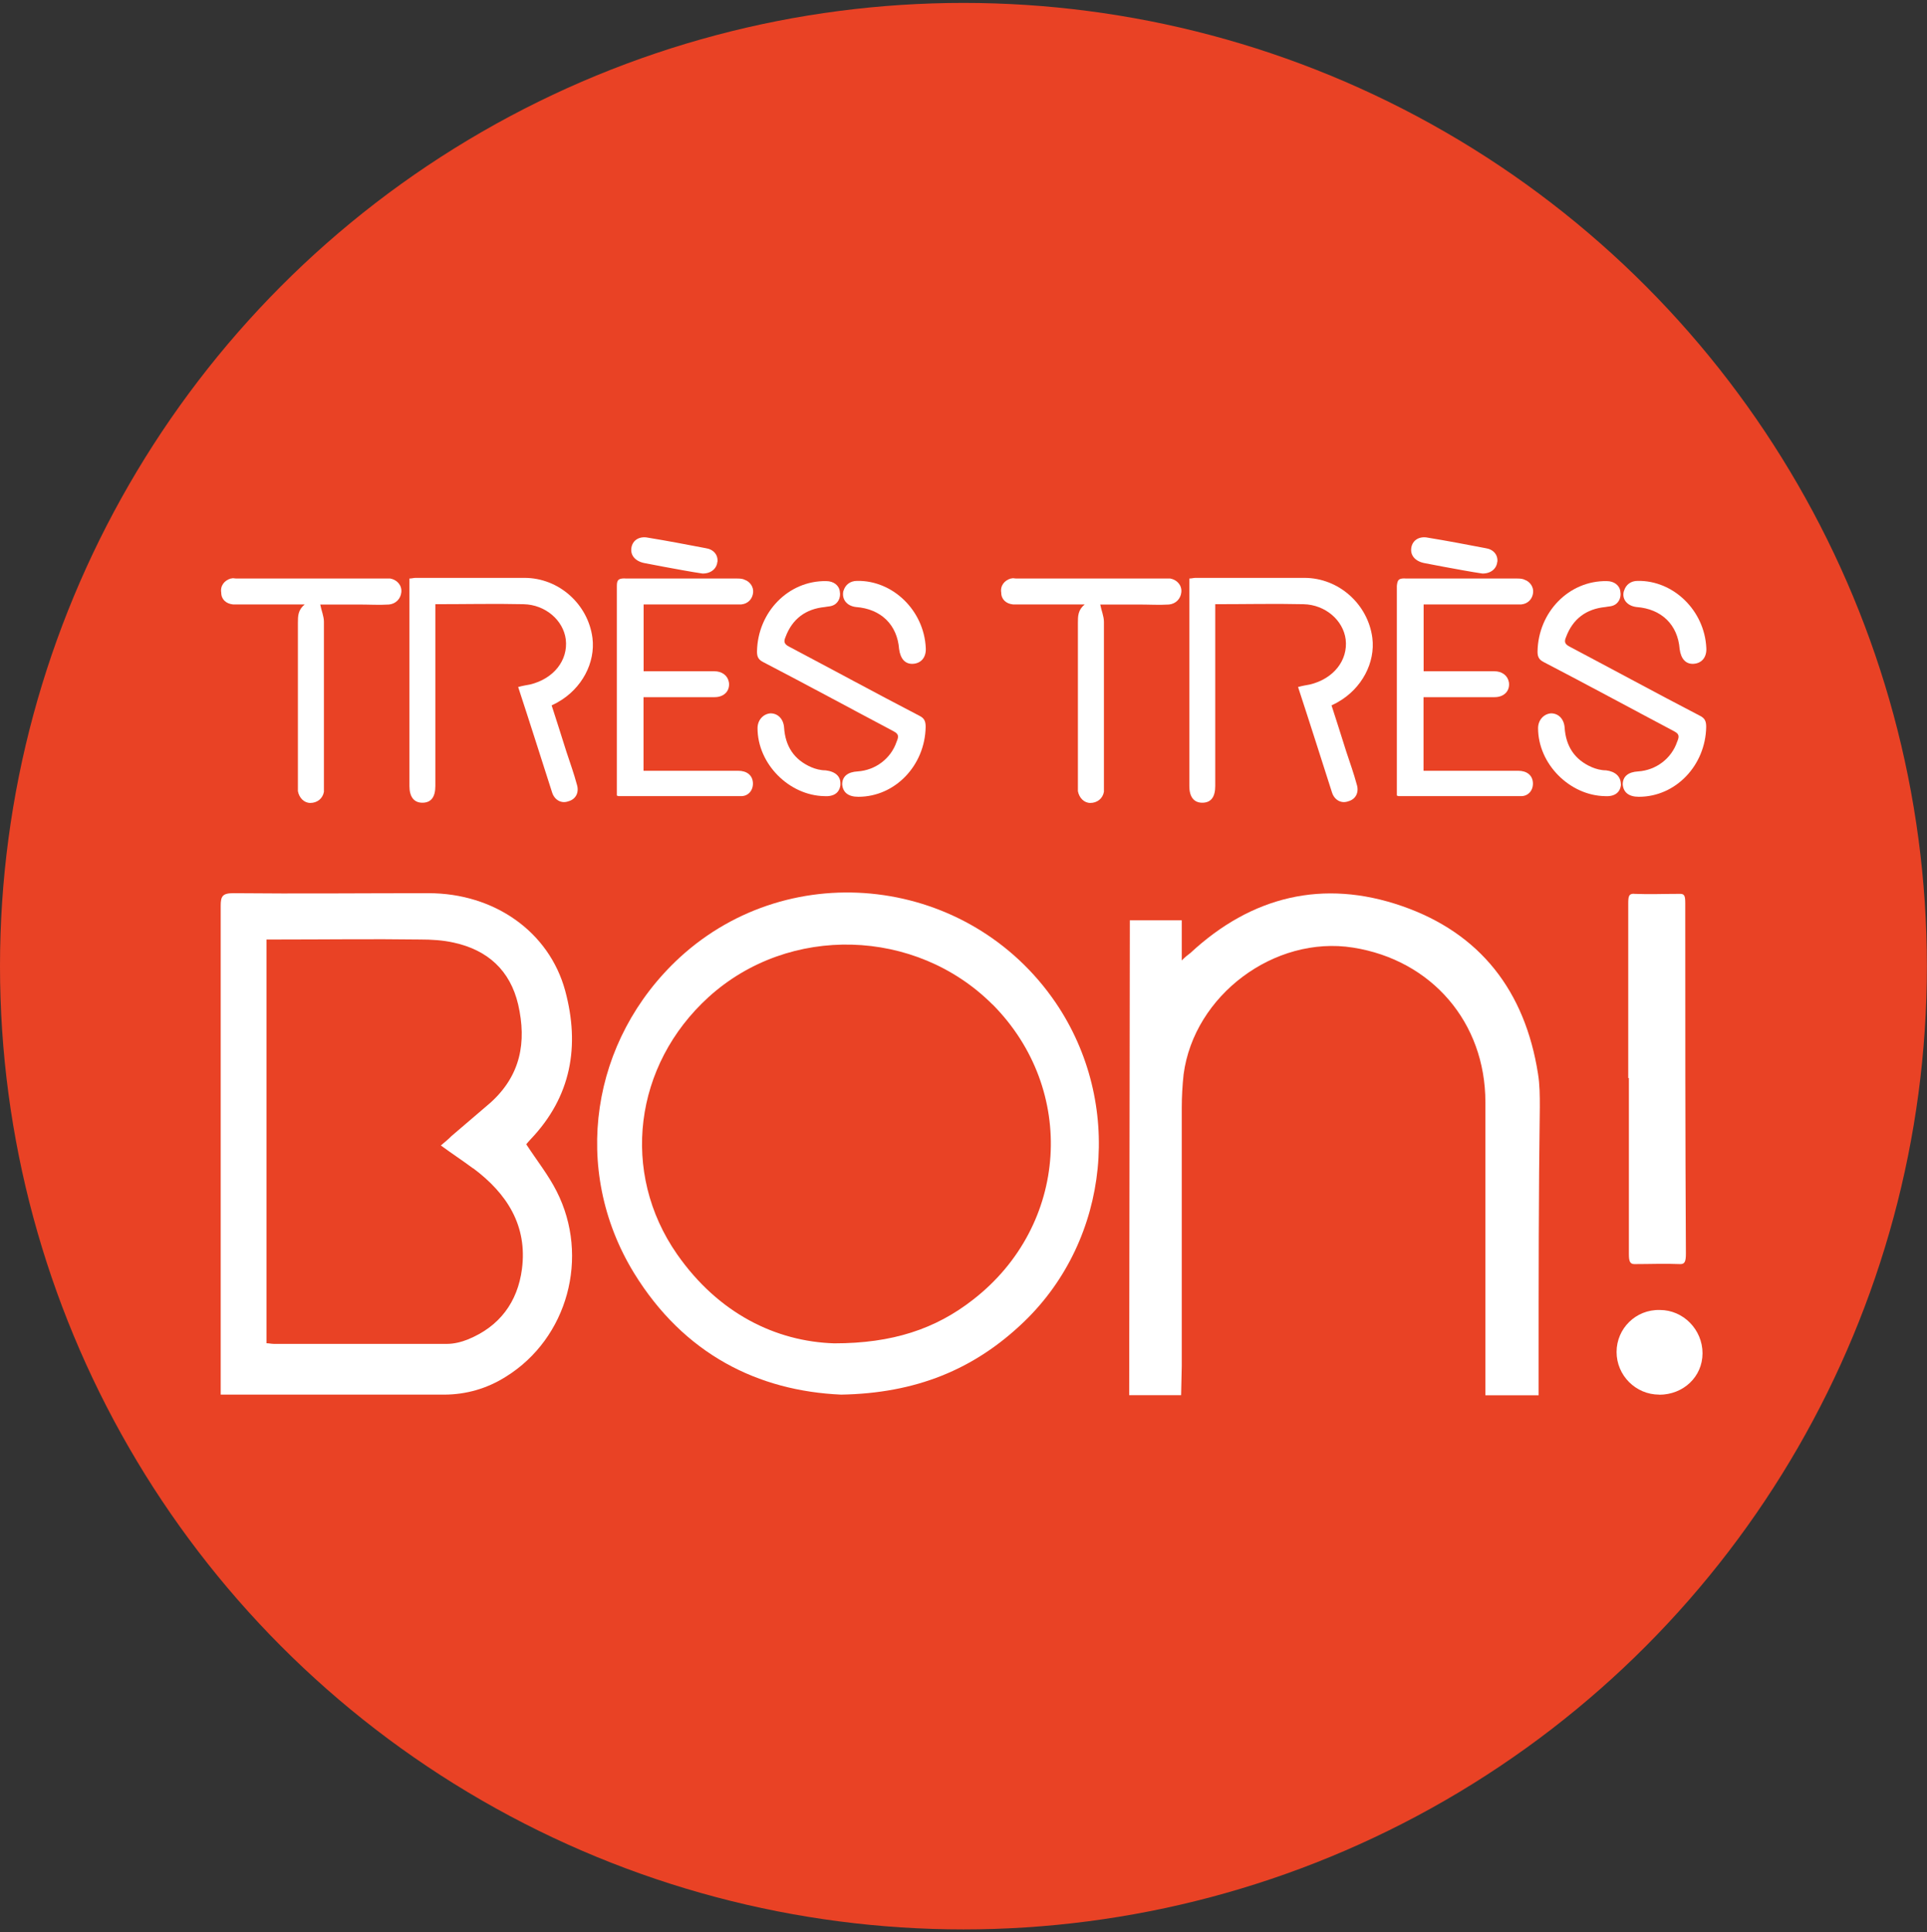
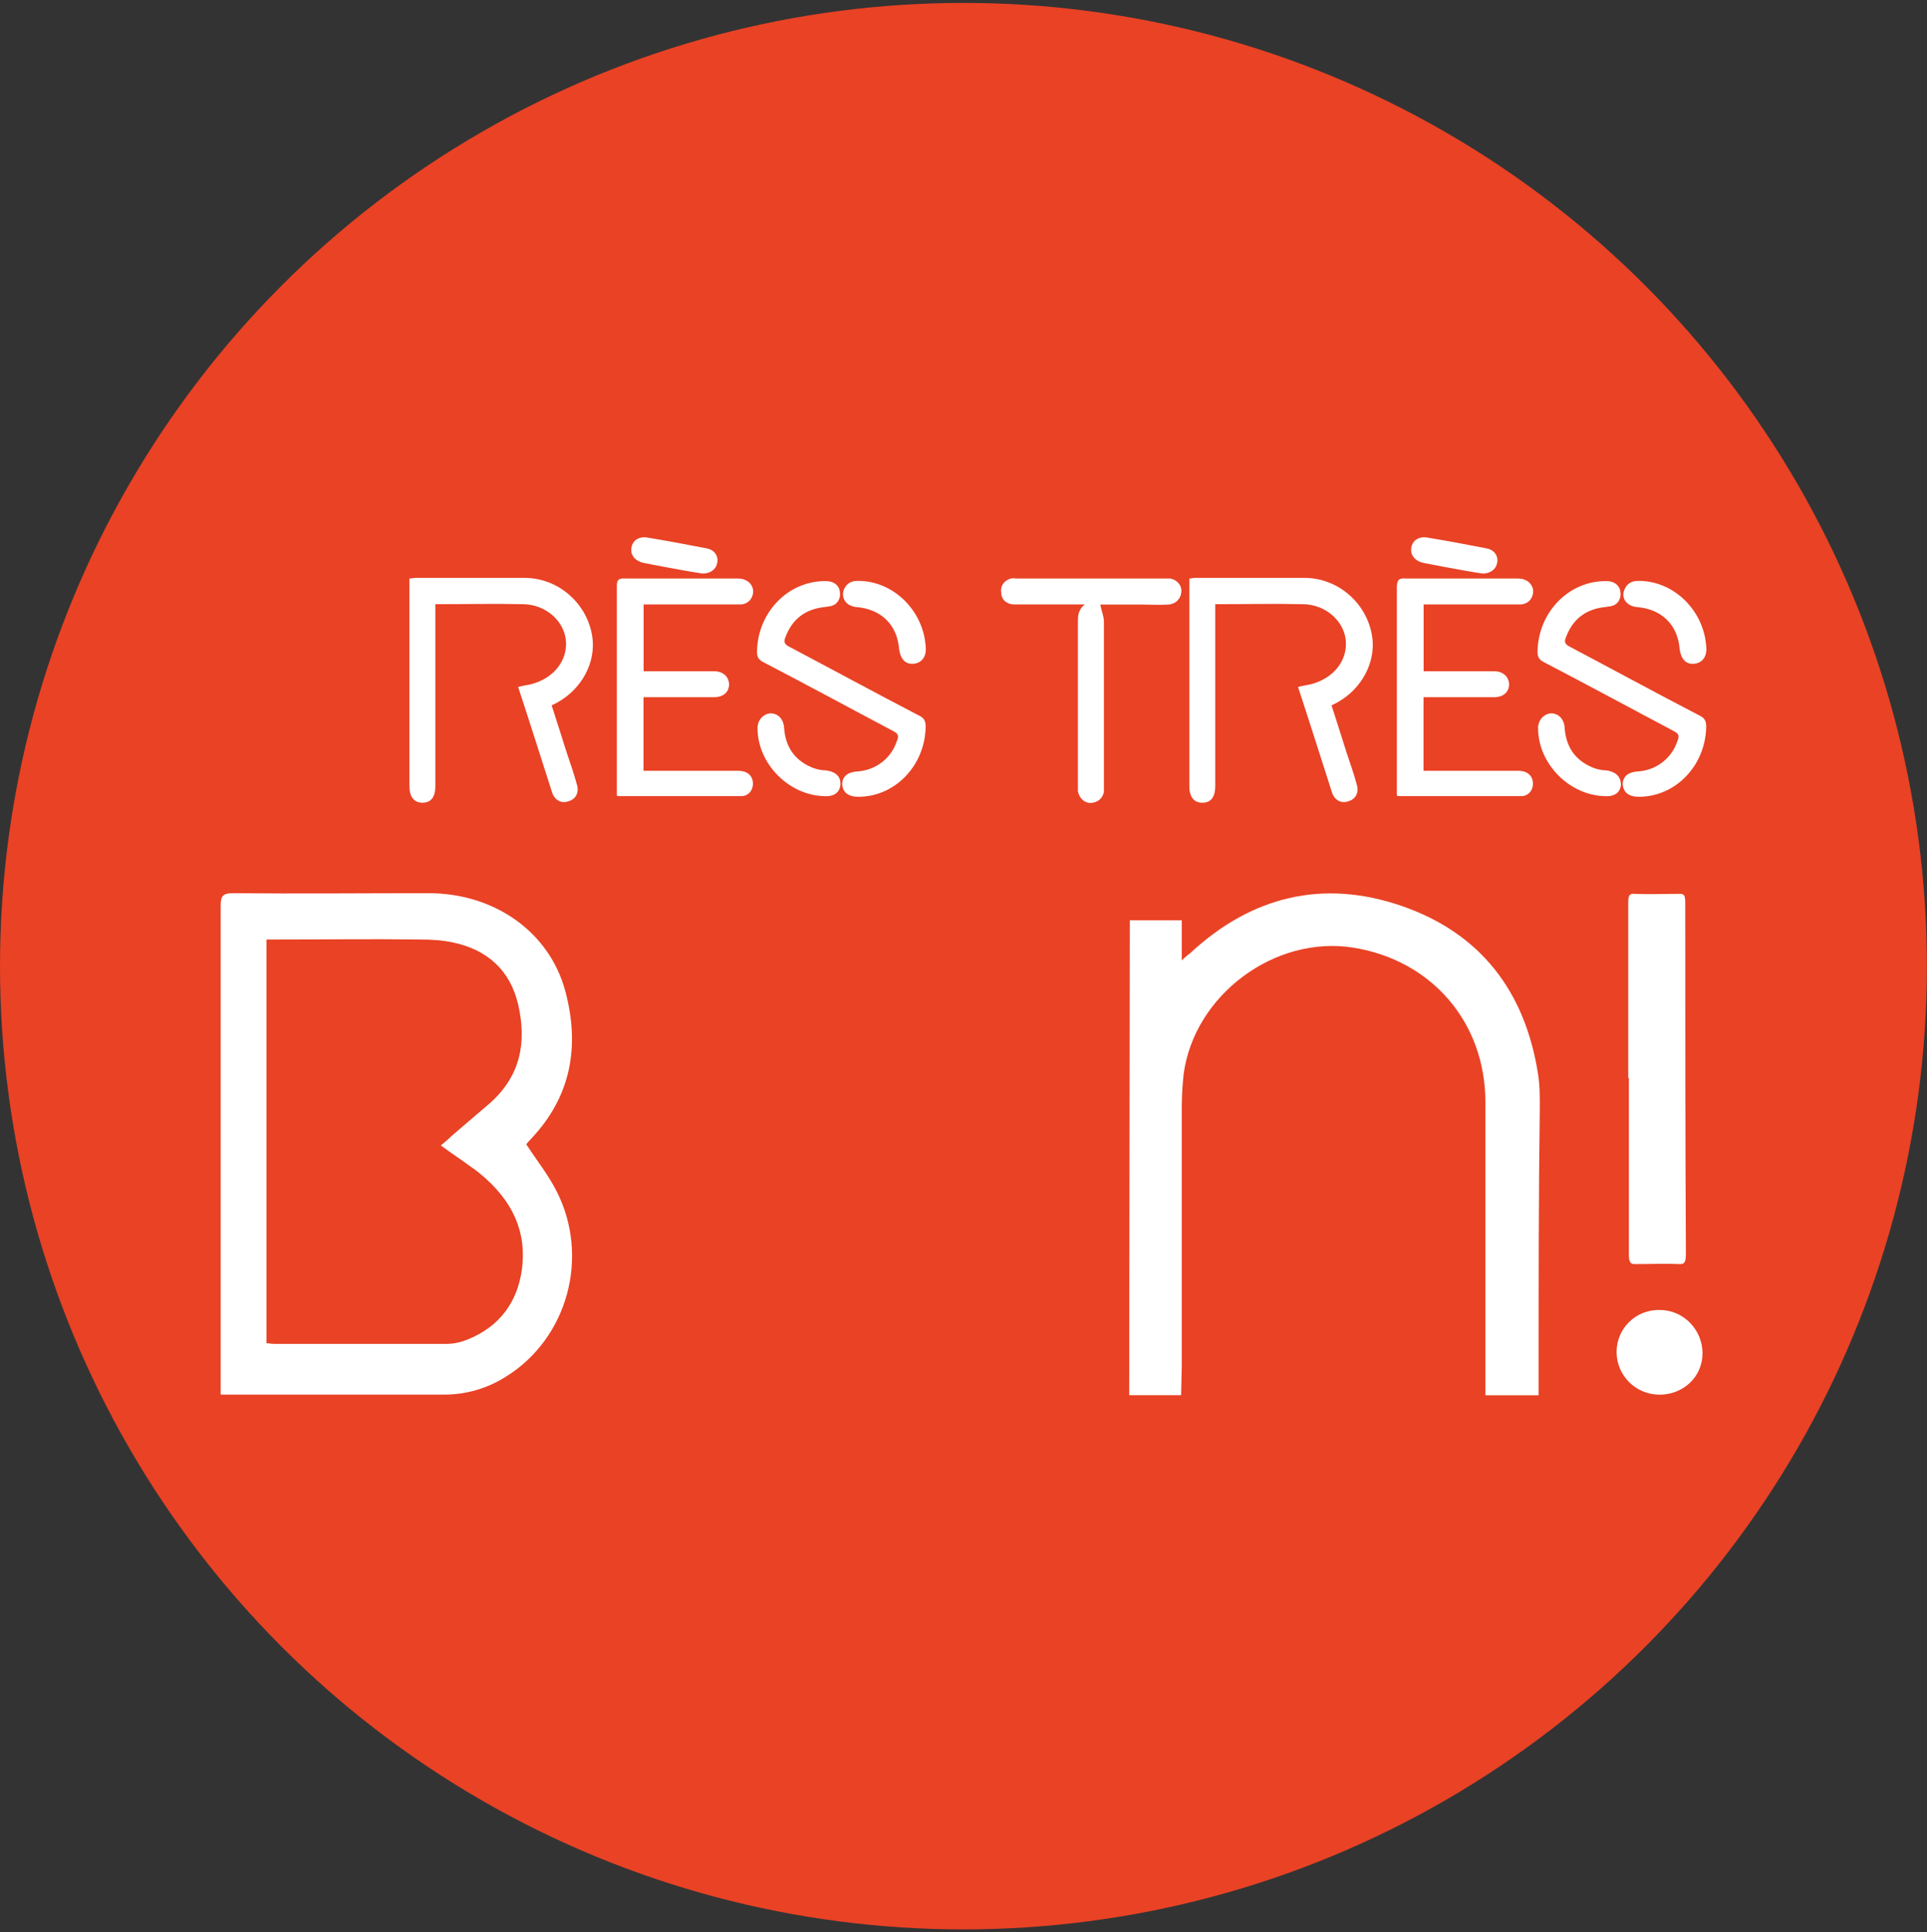
<svg xmlns="http://www.w3.org/2000/svg" viewBox="0 0 178.47 179" data-name="Calque 1" id="Calque_1">
  <rect x="0" y="0" width="178.47" height="179" fill="#333333" stroke="none" />
  <defs>
    <style>
      .cls-1 {
        fill: #fff;
        fill-rule: evenodd;
      }

      .cls-2 {
        fill: #e94225;
      }
    </style>
  </defs>
  <circle r="89.23" cy="89.5" cx="89.23" class="cls-2" />
  <g>
    <path d="M153.67,129.19c-2.18,0-3.95-1.78-3.95-3.95s1.78-3.95,4.01-3.89c2.18,0,3.95,1.83,3.95,4.01s-1.78,3.84-4.01,3.84h0Z" class="cls-1" />
    <path d="M142.5,126.73v2.52h-4.93v-27.15c0-7.39-4.98-13.17-12.26-14.32-7.27-1.15-14.72,4.41-15.69,11.74-.11,1.03-.17,2.06-.17,3.09v23.94l-.06,2.69h-4.81l.06-43.99h4.81v3.72c.34-.34.57-.52.8-.69,5.67-5.27,12.31-6.87,19.59-4.35s11.4,7.9,12.6,15.52c.17,1.03.17,2.06.17,3.09-.11,8.02-.11,16.09-.11,24.17h0Z" class="cls-1" />
    <path d="M151.32,82.8c1.43.06,2.86,0,4.3,0,.4,0,.46.23.46.86,0,10.82,0,21.65.06,32.47,0,.74-.11.97-.52.97-1.43-.06-2.86,0-4.24,0-.4,0-.52-.23-.52-.92v-16.32h-.06v-16.15c0-.69.06-.92.52-.92h0Z" class="cls-1" />
    <g id="Group-15">
      <g id="Group-14">
        <path d="M37.92,54.22v-.63c.23,0,.4-.06.57-.06h10.08c3.21,0,5.9,2.46,6.3,5.56.29,2.29-.97,4.7-3.21,5.96-.17.11-.34.17-.57.29.46,1.43.92,2.86,1.37,4.3.34,1.03.69,2,.97,3.04.23.74-.11,1.37-.8,1.55-.63.23-1.26-.11-1.49-.8-1.03-3.21-2.06-6.47-3.15-9.79.4-.11.74-.17,1.09-.23,2.18-.52,3.55-2.23,3.32-4.18-.23-1.78-1.89-3.21-3.89-3.26-2.69-.06-5.38,0-8.19,0v16.84c0,1.03-.4,1.55-1.2,1.55s-1.2-.57-1.2-1.55v-18.56h0Z" class="cls-1" id="Path" />
-         <path d="M21.42,53.59c.17-.06.29,0,.46,0h14.26c.63.11,1.09.63,1.03,1.26s-.52,1.09-1.15,1.15c-.92.06-1.83,0-2.75,0h-3.61c.11.57.34,1.09.34,1.6v15.75c-.11.63-.63,1.03-1.26,1.03-.57,0-1.03-.46-1.15-1.09v-15.58c0-.63,0-1.2.63-1.72h-6.64c-.63-.06-1.09-.46-1.09-1.09-.11-.63.29-1.15.92-1.32h0Z" class="cls-1" data-name="Path" id="Path-2" />
        <path d="M57.9,53.59h10.31c.23,0,.52,0,.74.11.52.17.86.69.8,1.2-.06.57-.46,1.03-1.09,1.09h-9.05v6.19h6.53c.74,0,1.26.4,1.37,1.03.11.8-.46,1.37-1.32,1.37h-6.59v6.82h8.76c.8,0,1.32.4,1.37,1.09s-.4,1.26-1.09,1.26h-11.34q-.06,0-.17-.06v-19.42c0-.57.17-.69.74-.69h0Z" class="cls-1" data-name="Path" id="Path-3" />
        <path d="M66.44,52.04c-.06.63-.57,1.09-1.37,1.09-1.15-.17-2.35-.4-3.61-.63-.57-.11-1.2-.23-1.78-.34-.86-.17-1.32-.74-1.2-1.43.11-.69.74-1.09,1.55-.92,1.78.29,3.55.63,5.33.97.74.11,1.15.63,1.09,1.26h0Z" class="cls-1" data-name="Path" id="Path-4" />
        <path d="M78.12,54.73c.17-.57.63-.92,1.26-.92,3.32-.06,6.19,2.75,6.36,6.19.06.86-.4,1.43-1.15,1.49s-1.2-.46-1.32-1.37c-.17-2.23-1.66-3.72-4.01-3.89-.86-.11-1.32-.74-1.15-1.49h0Z" class="cls-1" data-name="Path" id="Path-5" />
        <path d="M77.84,72.66c-.06.74-.57,1.15-1.49,1.09-3.26-.06-6.19-2.98-6.19-6.3,0-.74.52-1.32,1.2-1.37.69,0,1.2.52,1.26,1.32.11,1.72.92,2.98,2.52,3.67.4.17.86.29,1.32.29.92.11,1.43.57,1.37,1.32h0Z" class="cls-1" data-name="Path" id="Path-6" />
        <path d="M82.76,67.74c-4.01-2.12-8.02-4.3-12.08-6.41-.46-.23-.57-.52-.57-.97.06-3.67,2.92-6.59,6.41-6.53.69,0,1.2.4,1.26.97.11.57-.17,1.15-.74,1.32-.17.06-.4.06-.63.11-1.78.17-3.04,1.09-3.67,2.81-.17.4-.11.63.34.86,4.01,2.12,8.02,4.3,12.08,6.41.46.23.57.52.57,1.03-.06,3.55-2.81,6.47-6.24,6.47-.92,0-1.43-.4-1.49-1.15,0-.74.52-1.15,1.43-1.2,1.66-.11,3.09-1.2,3.61-2.75.23-.52.17-.74-.29-.97h0Z" class="cls-1" data-name="Path" id="Path-7" />
      </g>
      <g id="Group-14-Copy">
        <path d="M110.15,54.22v-.63c.23,0,.4-.06.57-.06h10.08c3.21,0,5.9,2.46,6.3,5.56.29,2.29-.97,4.7-3.21,5.96-.17.11-.34.17-.57.29.46,1.43.92,2.86,1.37,4.3.34,1.03.69,2,.97,3.04.23.74-.11,1.37-.8,1.55-.63.23-1.26-.11-1.49-.8-1.03-3.21-2.06-6.47-3.15-9.79.4-.11.74-.17,1.09-.23,2.18-.52,3.55-2.23,3.32-4.18-.23-1.78-1.89-3.21-3.89-3.26-2.69-.06-5.38,0-8.19,0v16.84c0,1.03-.4,1.55-1.2,1.55s-1.2-.57-1.2-1.55v-18.56h0Z" class="cls-1" data-name="Path" id="Path-8" />
        <path d="M93.66,53.59c.17-.06.29,0,.46,0h14.26c.63.11,1.09.63,1.03,1.26s-.52,1.09-1.15,1.15c-.92.06-1.83,0-2.75,0h-3.61c.11.57.34,1.09.34,1.6v15.75c-.11.63-.63,1.03-1.26,1.03-.57,0-1.03-.46-1.15-1.09v-15.58c0-.63,0-1.2.63-1.72h-6.64c-.63-.06-1.09-.46-1.09-1.09-.11-.63.29-1.15.92-1.32h0Z" class="cls-1" data-name="Path" id="Path-9" />
        <path d="M130.14,53.59h10.31c.23,0,.52,0,.74.11.52.17.86.69.8,1.2-.06.57-.46,1.03-1.09,1.09h-9.05v6.19h6.53c.74,0,1.26.4,1.37,1.03.11.8-.46,1.37-1.32,1.37h-6.59v6.82h8.76c.8,0,1.32.4,1.37,1.09s-.4,1.26-1.09,1.26h-11.34q-.06,0-.17-.06v-19.42c.06-.57.17-.69.74-.69h0Z" class="cls-1" data-name="Path" id="Path-10" />
        <path d="M138.67,52.04c-.06.63-.57,1.09-1.37,1.09-1.15-.17-2.35-.4-3.61-.63-.57-.11-1.2-.23-1.78-.34-.86-.17-1.32-.74-1.2-1.43.11-.69.74-1.09,1.55-.92,1.78.29,3.55.63,5.33.97.74.11,1.15.63,1.09,1.26h0Z" class="cls-1" data-name="Path" id="Path-11" />
        <path d="M150.41,54.73c.17-.57.63-.92,1.26-.92,3.32-.06,6.19,2.75,6.36,6.19.06.86-.4,1.43-1.15,1.49s-1.2-.46-1.32-1.37c-.17-2.23-1.66-3.72-4.01-3.89-.86-.11-1.37-.74-1.15-1.49h0Z" class="cls-1" data-name="Path" id="Path-12" />
        <path d="M150.13,72.66c-.06.74-.57,1.15-1.49,1.09-3.26-.06-6.19-2.98-6.19-6.3,0-.74.52-1.32,1.2-1.37.69,0,1.2.52,1.26,1.32.11,1.72.92,2.98,2.52,3.67.4.17.86.29,1.32.29.86.11,1.37.57,1.37,1.32h0Z" class="cls-1" data-name="Path" id="Path-13" />
-         <path d="M155.05,67.74c-4.01-2.12-8.02-4.3-12.08-6.41-.46-.23-.57-.52-.57-.97.06-3.67,2.92-6.59,6.41-6.53.69,0,1.2.4,1.26.97.11.57-.17,1.15-.74,1.32-.17.06-.4.06-.63.11-1.78.17-3.04,1.09-3.67,2.81-.17.4-.11.63.34.86,4.01,2.12,8.02,4.3,12.08,6.41.46.23.57.52.57,1.03-.06,3.55-2.81,6.47-6.24,6.47-.92,0-1.43-.4-1.49-1.15,0-.74.52-1.15,1.43-1.2,1.66-.11,3.09-1.2,3.61-2.75.23-.52.17-.74-.29-.97h0Z" class="cls-1" data-name="Path" id="Path-14" />
+         <path d="M155.05,67.74c-4.01-2.12-8.02-4.3-12.08-6.41-.46-.23-.57-.52-.57-.97.06-3.67,2.92-6.59,6.41-6.53.69,0,1.2.4,1.26.97.11.57-.17,1.15-.74,1.32-.17.06-.4.06-.63.11-1.78.17-3.04,1.09-3.67,2.81-.17.4-.11.63.34.86,4.01,2.12,8.02,4.3,12.08,6.41.46.23.57.52.57,1.03-.06,3.55-2.81,6.47-6.24,6.47-.92,0-1.43-.4-1.49-1.15,0-.74.52-1.15,1.43-1.2,1.66-.11,3.09-1.2,3.61-2.75.23-.52.17-.74-.29-.97Z" class="cls-1" data-name="Path" id="Path-14" />
      </g>
    </g>
-     <path d="M94.85,122.43c-4.64,4.47-10.08,6.64-16.95,6.76-7.67-.34-14.55-3.72-19.19-11.28-5.84-9.56-4.01-21.59,4.24-29.21,10.37-9.51,26.86-7.5,34.82,4.18,6.3,9.28,5.04,21.88-2.92,29.55h0ZM91.92,93.05c-7.1-7.1-18.84-7.45-26.29-.69-6.93,6.3-8.19,16.27-2.92,23.83,3.84,5.5,9.16,8.08,14.55,8.25,5.38,0,9.39-1.32,12.89-4.07,8.82-6.87,9.62-19.42,1.78-27.32" class="cls-1" />
    <path d="M46.85,127.53c-1.72,1.09-3.67,1.66-5.73,1.66h-20.68v-45.3c0-.86.17-1.15,1.15-1.15,6.01.06,12.03,0,18.1,0s11.17,3.55,12.66,9.05c1.37,5.1.57,9.79-3.21,13.75-.17.17-.34.4-.4.46.97,1.49,2.06,2.86,2.81,4.35,3.09,6.07,1.03,13.63-4.7,17.18h0ZM43.81,108.23c-.92-.69-1.89-1.32-2.98-2.12.4-.34.69-.57.97-.86,1.2-1.03,2.41-2.06,3.61-3.09,2.81-2.52,3.38-5.61,2.58-9.11-.74-3.15-2.81-5.04-5.96-5.73-1.03-.23-2.06-.29-3.15-.29-4.41-.06-8.76,0-13.17,0h-1.03v37.4c.23,0,.46.06.69.06h16.04c.63,0,1.32-.17,1.89-.4,2.98-1.2,4.64-3.49,5.04-6.53.52-4.01-1.37-6.99-4.52-9.34" class="cls-1" />
  </g>
</svg>